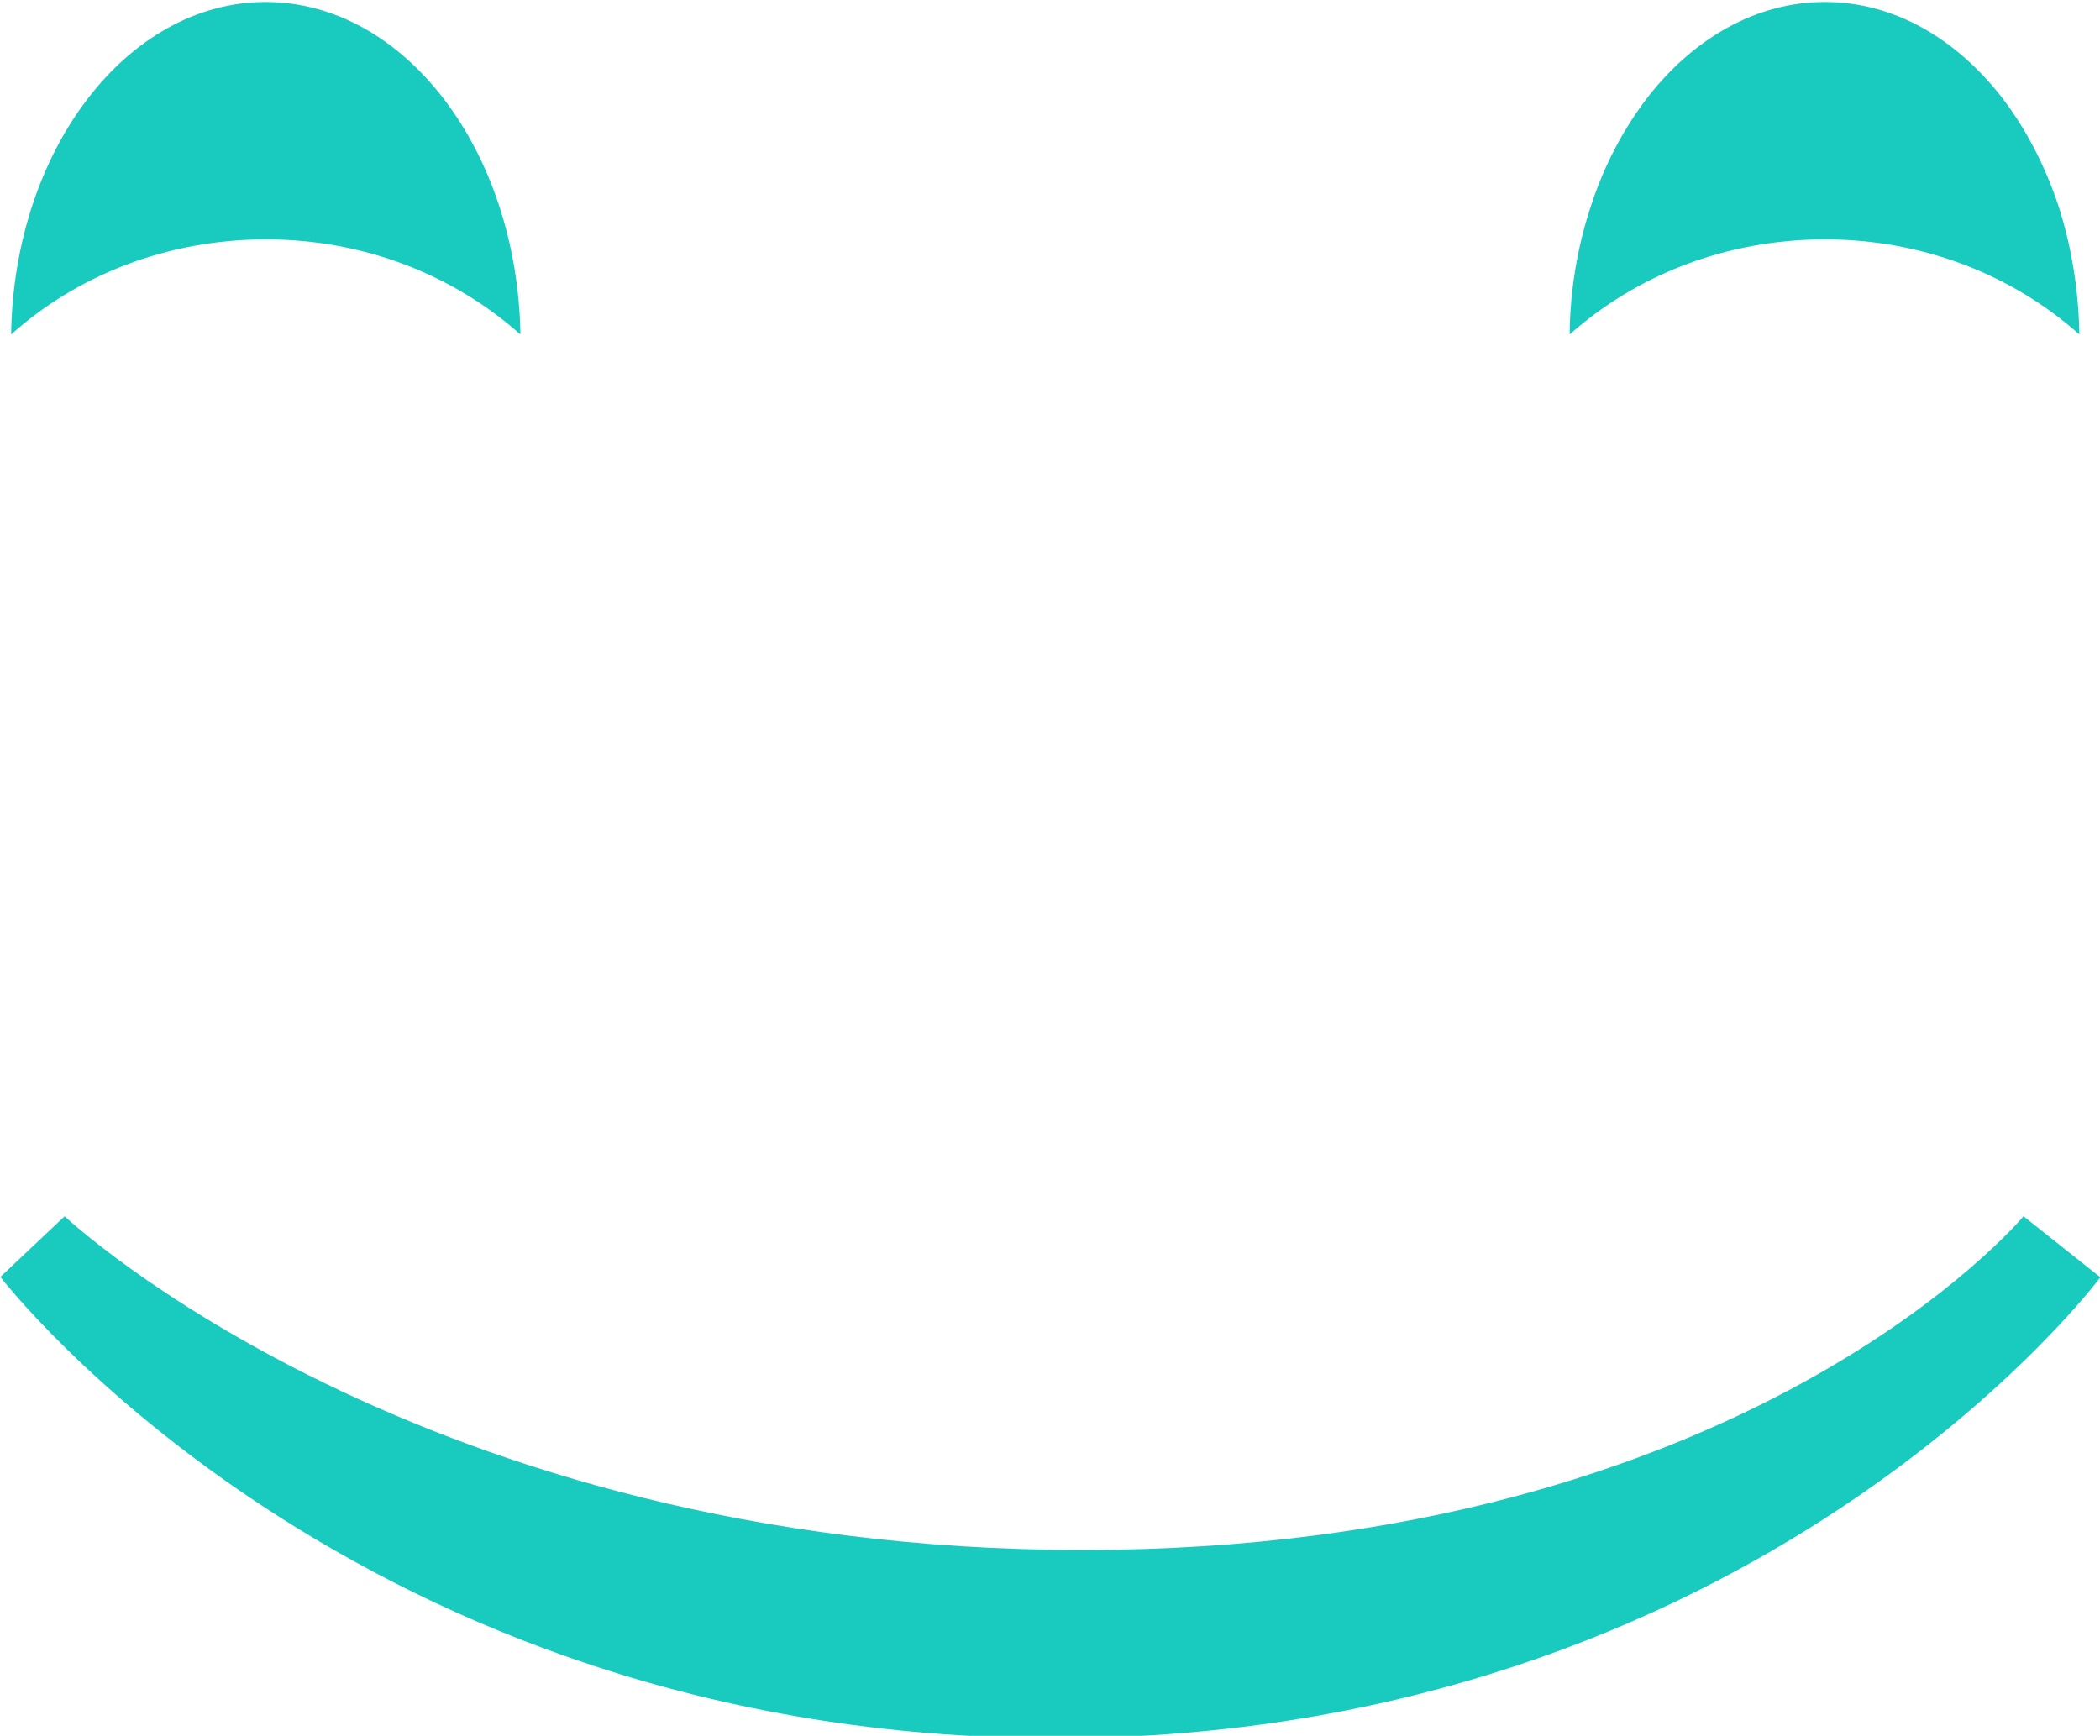
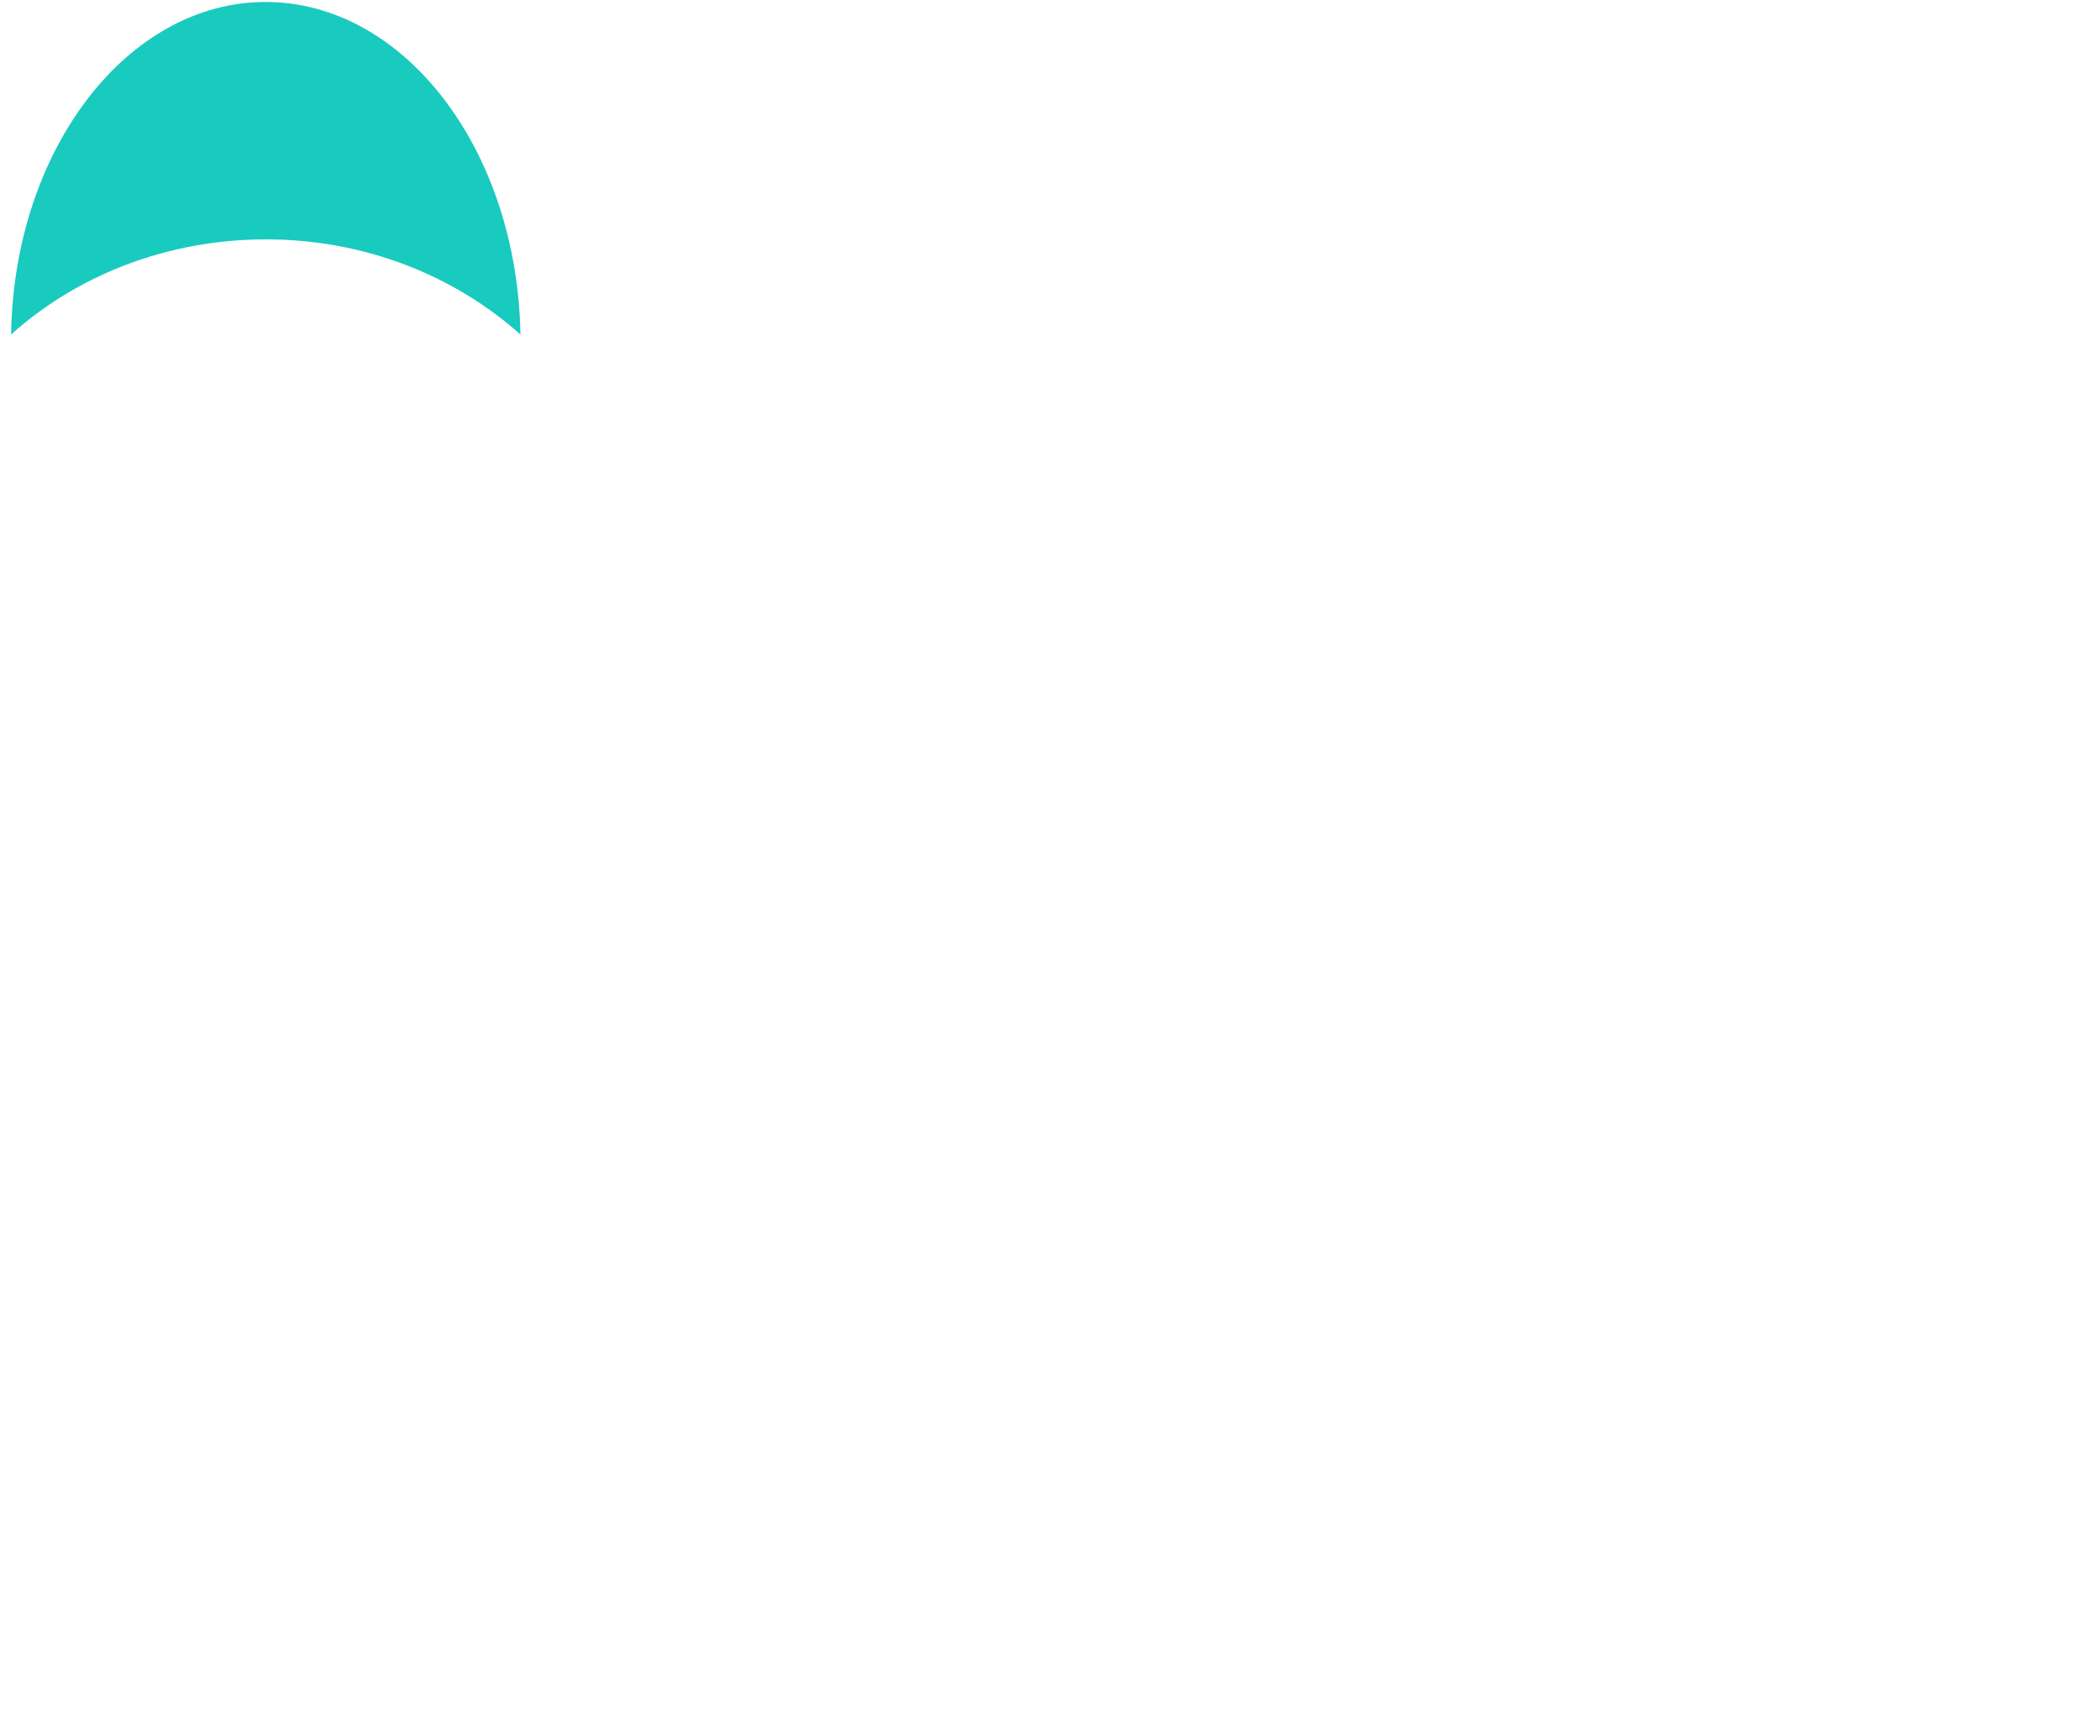
<svg xmlns="http://www.w3.org/2000/svg" version="1.1" id="Layer_2_00000146466648382951819170000013633090003343710393_" x="0px" y="0px" viewBox="0 0 529.8 438" style="enable-background:new 0 0 529.8 438;" xml:space="preserve">
  <style type="text/css">
	.st0{fill:#19CABF;}
</style>
  <g>
    <path class="st0" d="M131.3,84.4c-16.7-14.9-39.3-24-64.2-24c-25,0-47.7,9.1-64.3,24C3.5,37.8,32.1,0.5,67,0.5   C102,0.5,130.5,37.8,131.3,84.4z" />
-     <path class="st0" d="M16.3,306.9c0,0,89.3,84.2,256.8,84.2s237.4-84.2,237.4-84.2l19.4,15.4c0,0-86.6,116.3-263.6,116.3   S0.1,322.2,0.1,322.2L16.3,306.9z" />
-     <path class="st0" d="M524.6,84.4c-16.7-14.9-39.3-24-64.2-24c-25,0-47.7,9.1-64.4,24c0.1-11.3,2-22.1,5.2-31.9   c3.4-10.7,8.5-20.2,14.6-28.1c11.6-14.8,27.3-23.9,44.6-23.9c17.3,0,32.9,9.1,44.5,23.9c6.1,7.9,11.1,17.4,14.6,28.1   C522.6,62.3,524.4,73.1,524.6,84.4z" />
  </g>
</svg>